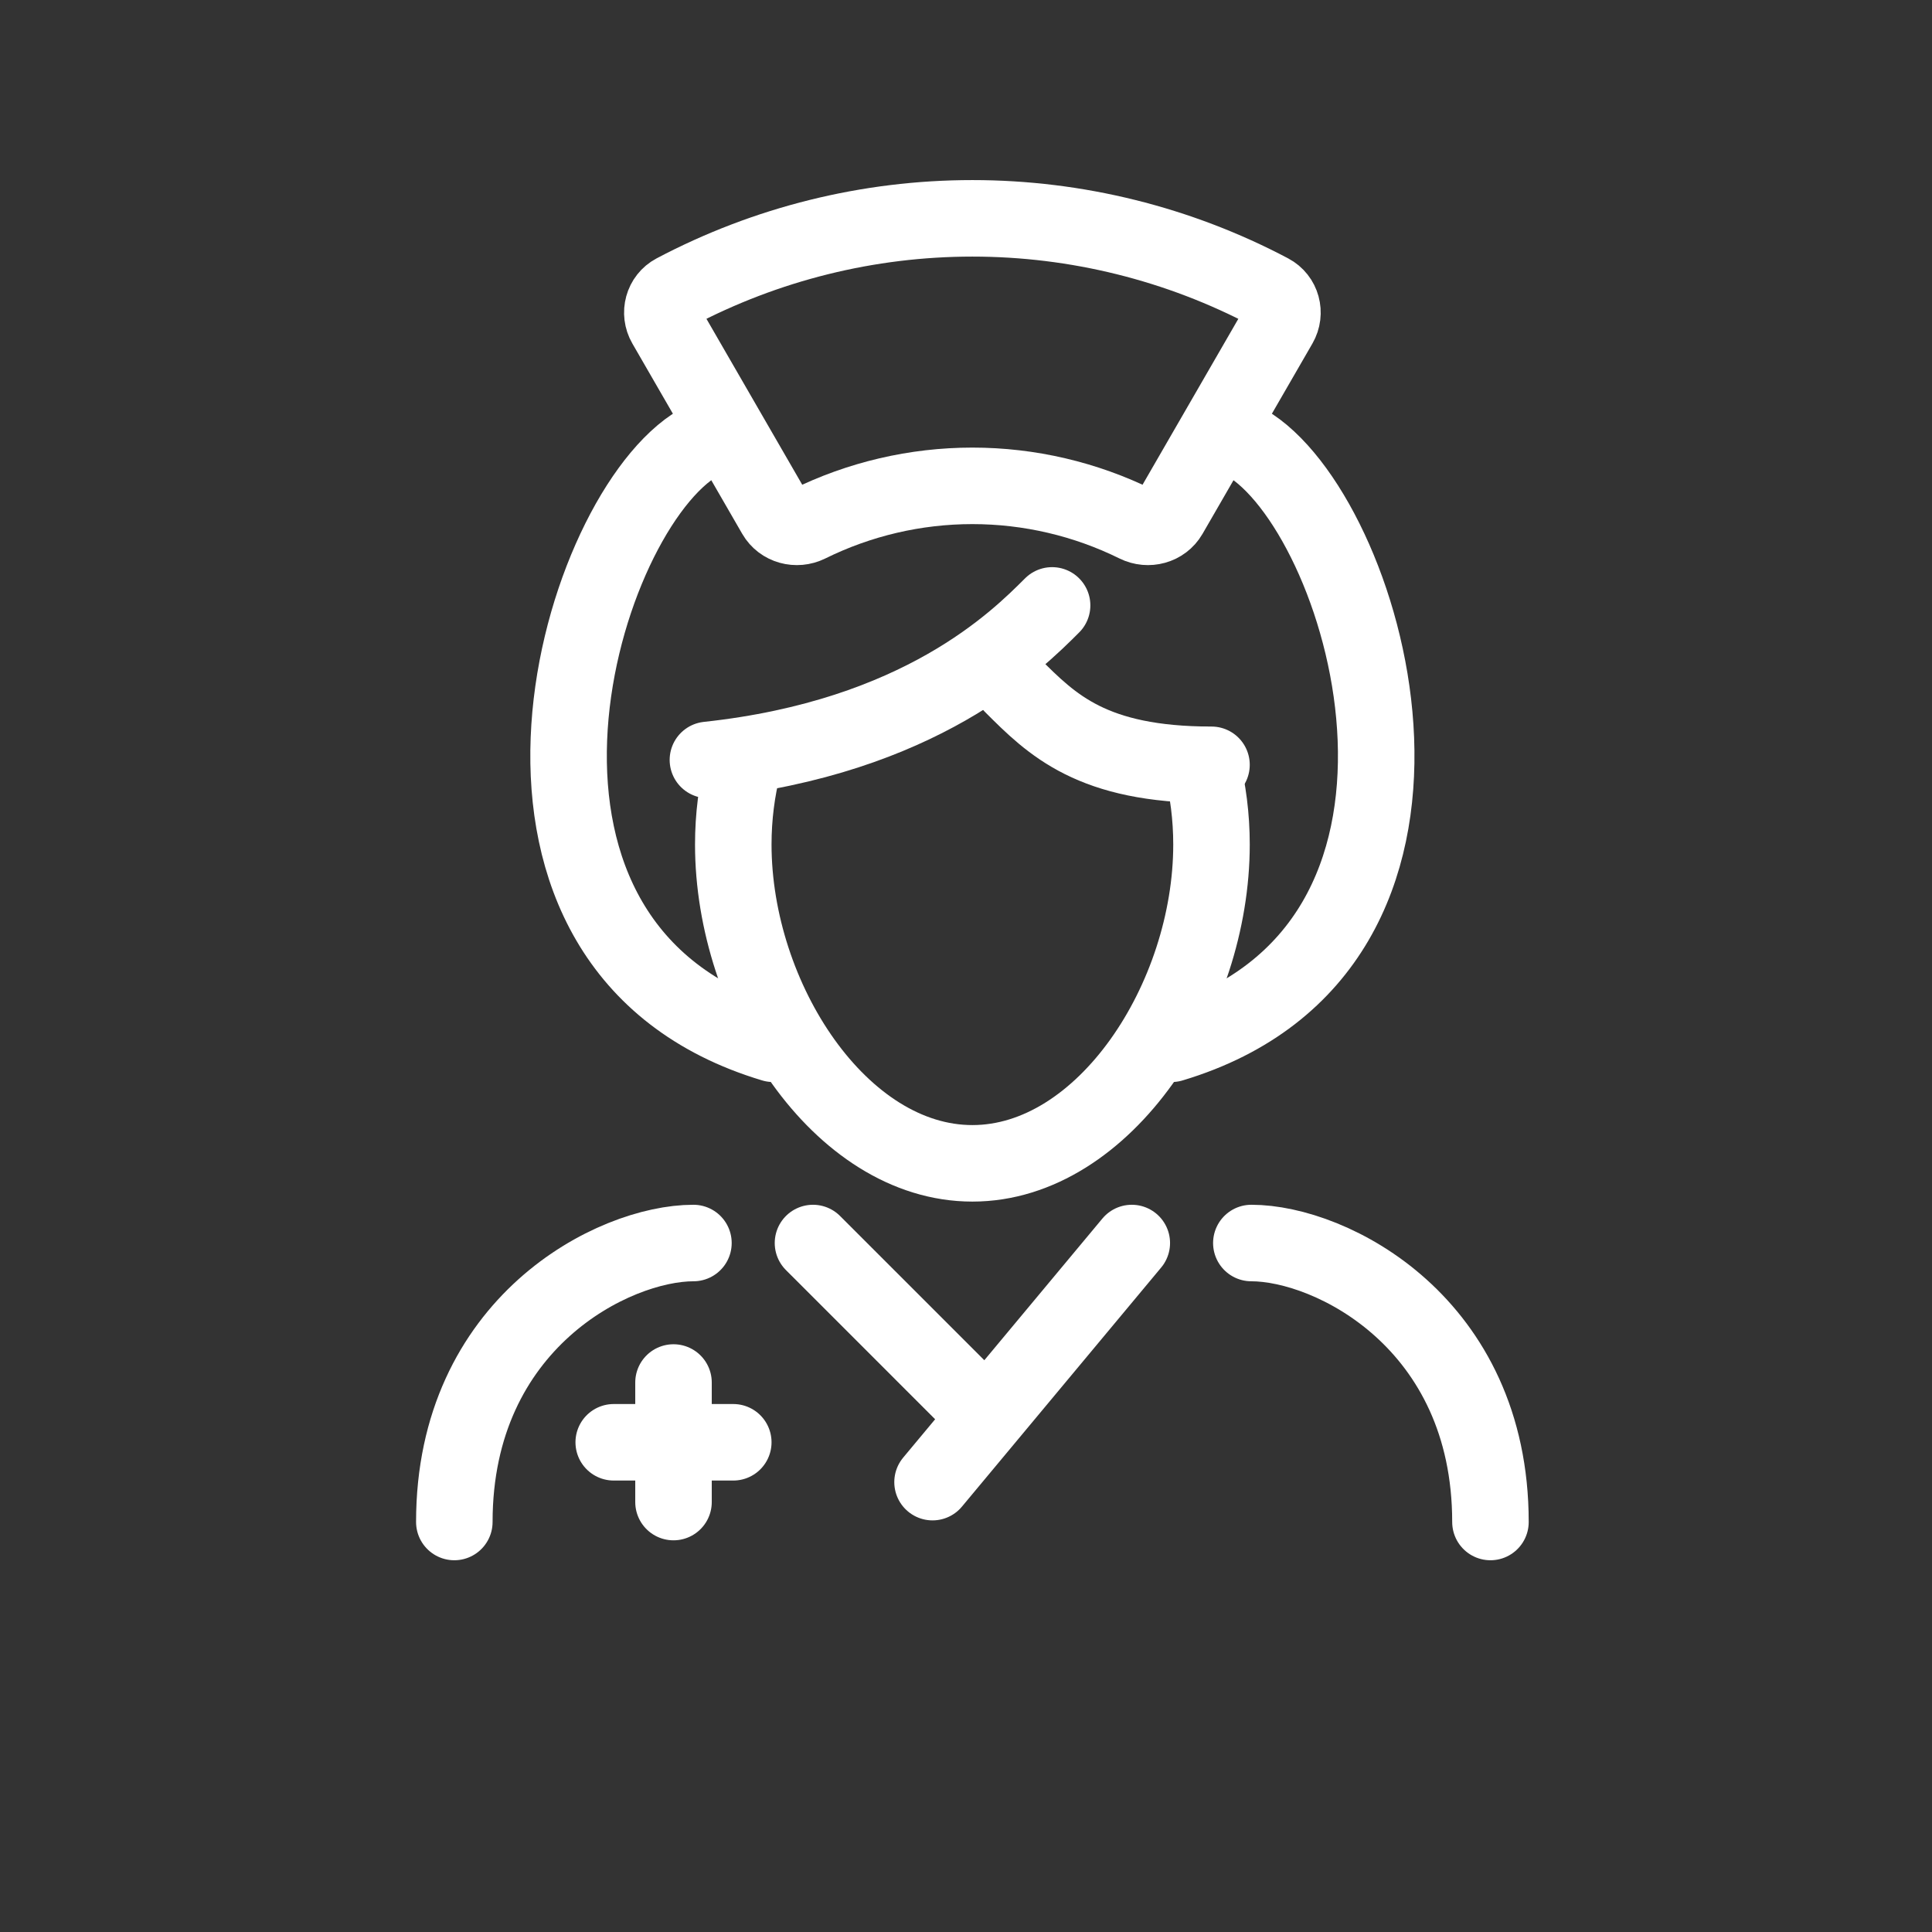
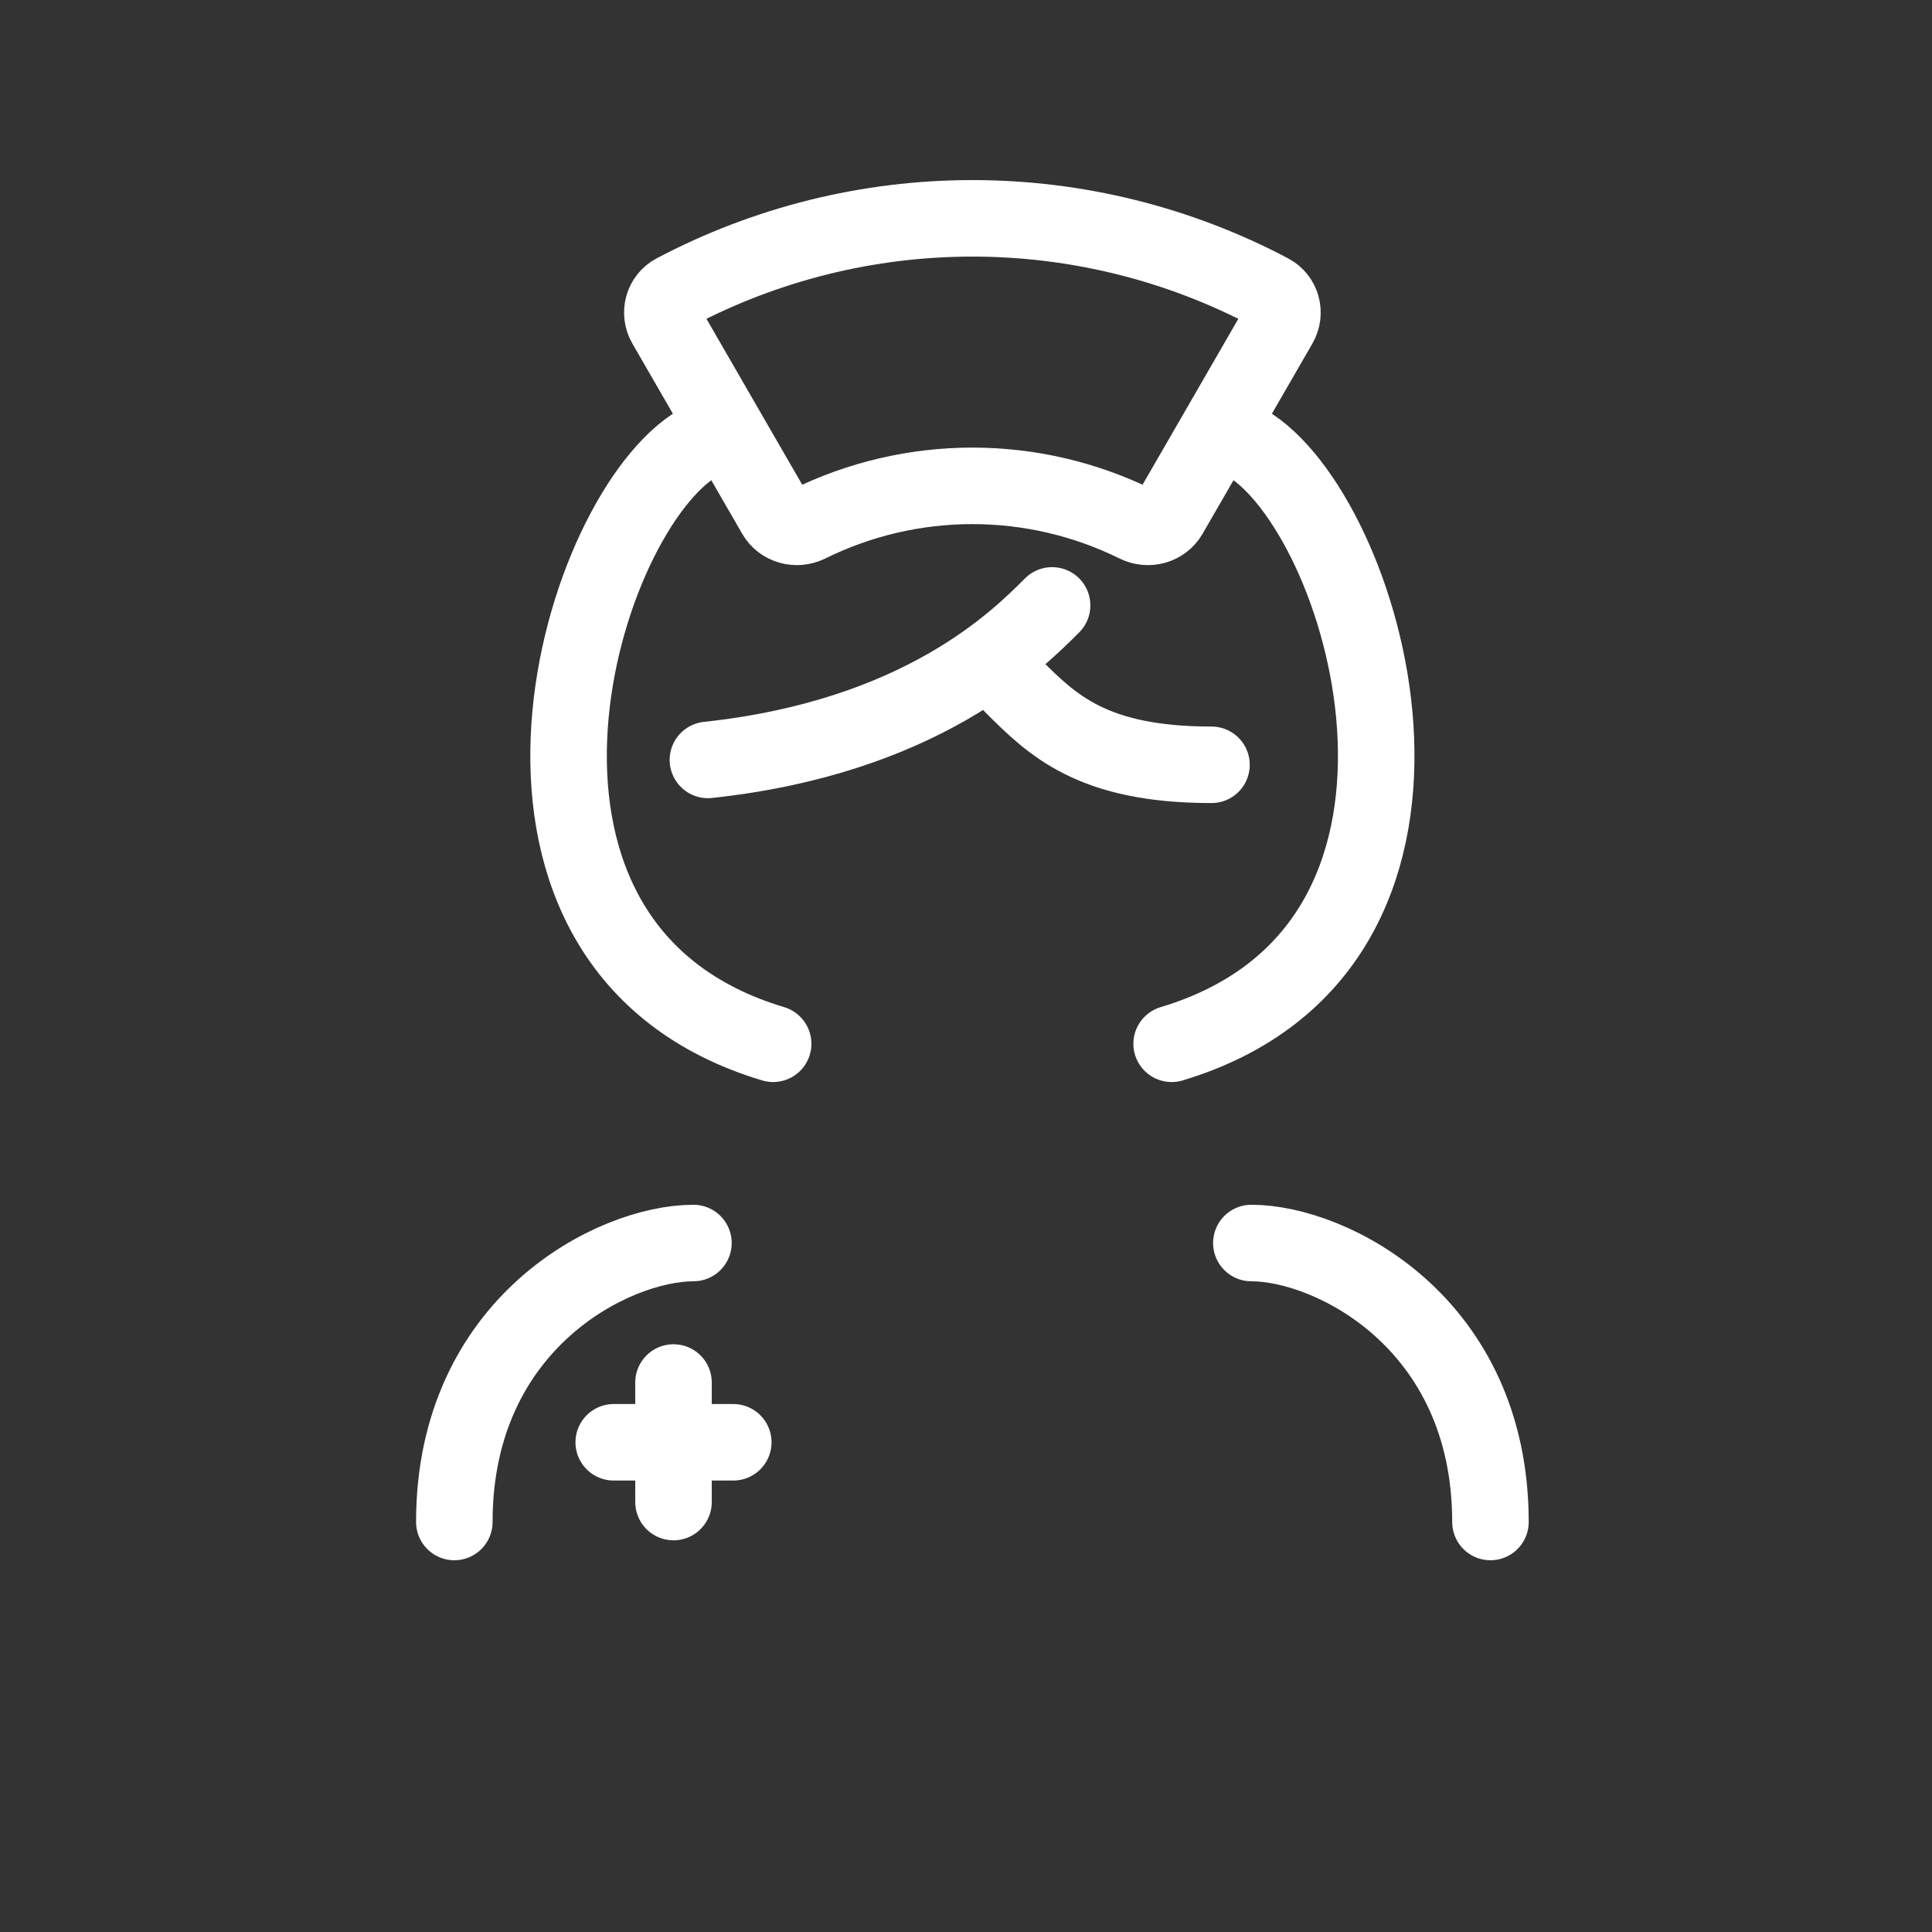
<svg xmlns="http://www.w3.org/2000/svg" width="101" height="101" viewBox="0 0 101 101" fill="none">
  <rect x="0" y="0" width="101" height="101" fill="#333333" stroke="none" />
  <path d="M36.251 64.982C32.084 64.982 23.751 69.149 23.751 79.566" stroke="white" stroke-width="4" stroke-linecap="round" />
  <path d="M65.417 64.982C69.584 64.982 77.917 69.149 77.917 79.566" stroke="white" stroke-width="4" stroke-linecap="round" />
-   <path d="M59.167 64.982L51.592 74.073M48.751 77.482L51.592 74.073M42.501 64.982L51.592 74.073" stroke="white" stroke-width="4" stroke-linecap="round" />
  <path d="M36.251 23.316C30.001 27.482 23.751 49.566 40.418 54.566" stroke="white" stroke-width="4" stroke-linecap="round" />
  <path d="M65.417 23.316C71.667 27.482 77.917 49.566 61.25 54.566" stroke="white" stroke-width="4" stroke-linecap="round" />
-   <path d="M38.852 39.982C38.515 41.302 38.334 42.701 38.334 44.149C38.334 52.203 43.93 60.816 50.834 60.816C57.737 60.816 63.334 52.203 63.334 44.149C63.334 42.701 63.153 41.302 62.816 39.982" stroke="white" stroke-width="4" stroke-linecap="round" />
  <path d="M55.001 31.649C53.169 33.481 48.115 38.534 37.008 39.727" stroke="white" stroke-width="4" stroke-linecap="round" />
  <path d="M52.917 35.816C55.001 37.899 57.084 39.982 63.334 39.982" stroke="white" stroke-width="4" stroke-linecap="round" />
  <path d="M66.876 16.962C67.221 16.364 67.017 15.598 66.406 15.275C61.613 12.742 56.268 11.414 50.834 11.414C45.4 11.414 40.055 12.742 35.261 15.275C34.651 15.598 34.447 16.364 34.792 16.962L40.535 26.909C40.88 27.506 41.643 27.707 42.262 27.401C44.922 26.087 47.855 25.399 50.834 25.399C53.813 25.399 56.745 26.087 59.406 27.401C60.025 27.707 60.788 27.506 61.133 26.909L66.876 16.962Z" stroke="white" stroke-width="4" />
  <path d="M35.209 72.274V78.524M32.084 75.399H38.334" stroke="white" stroke-width="4" stroke-linecap="round" />
</svg>